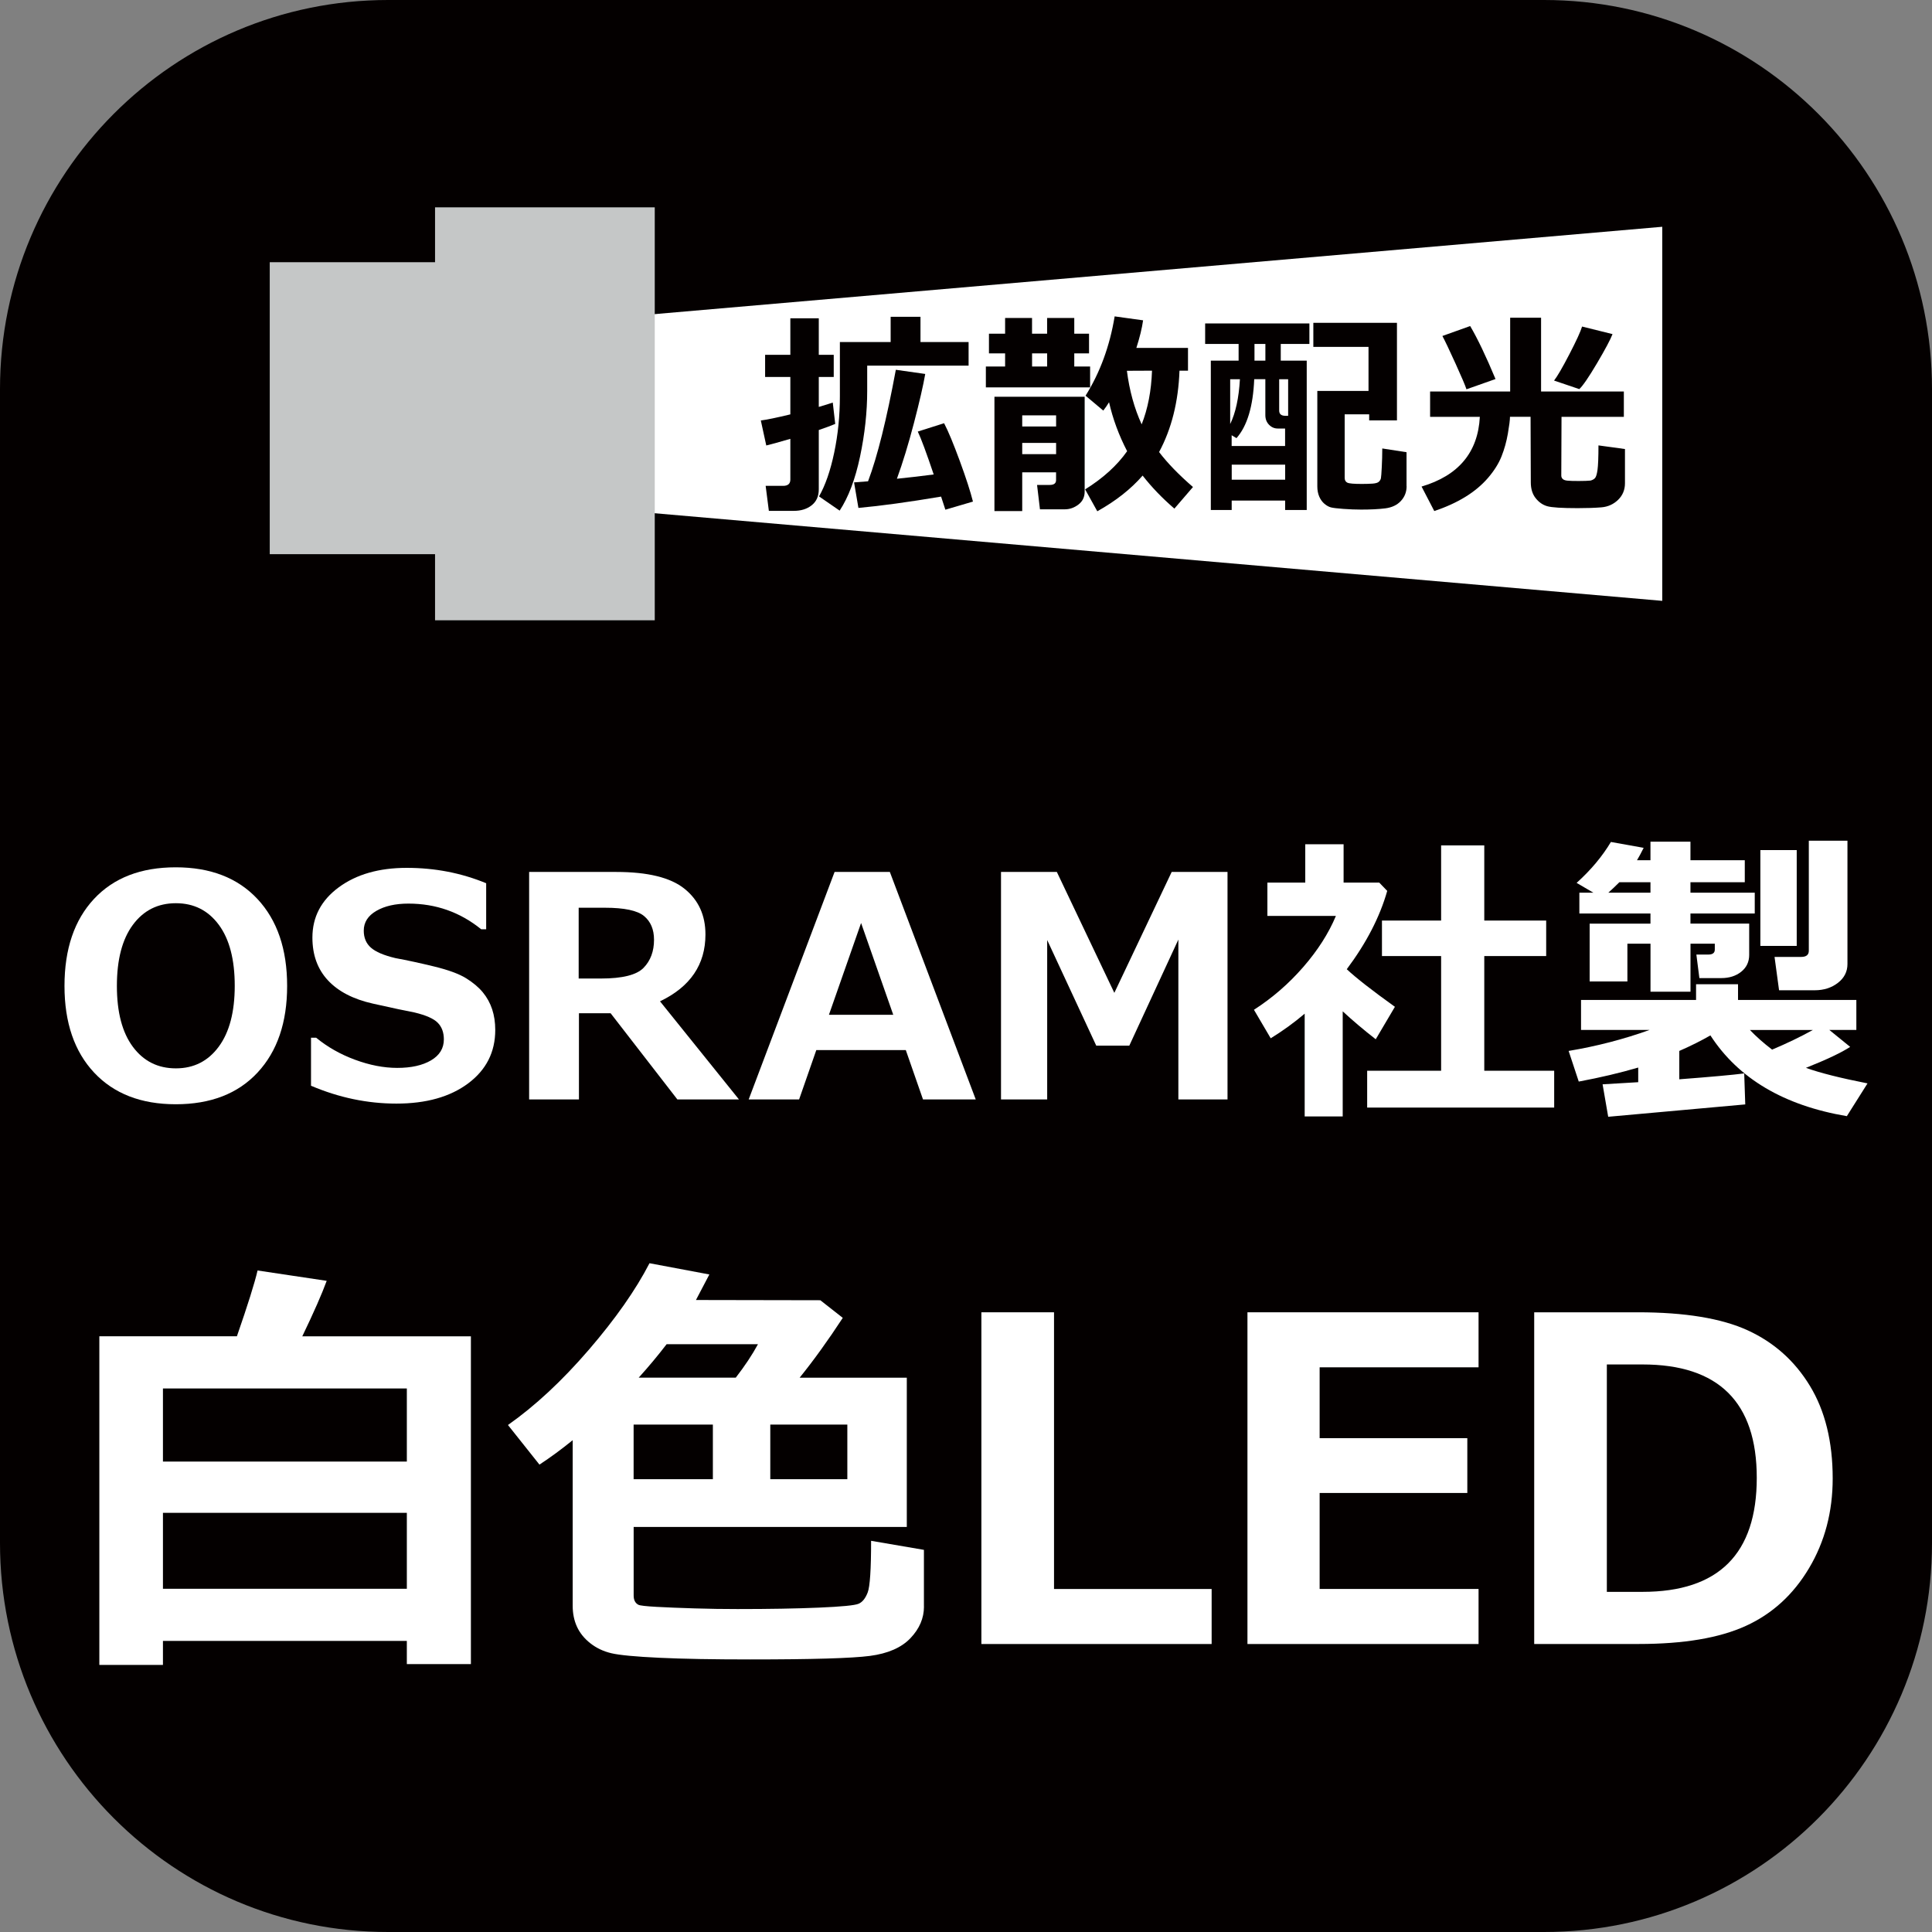
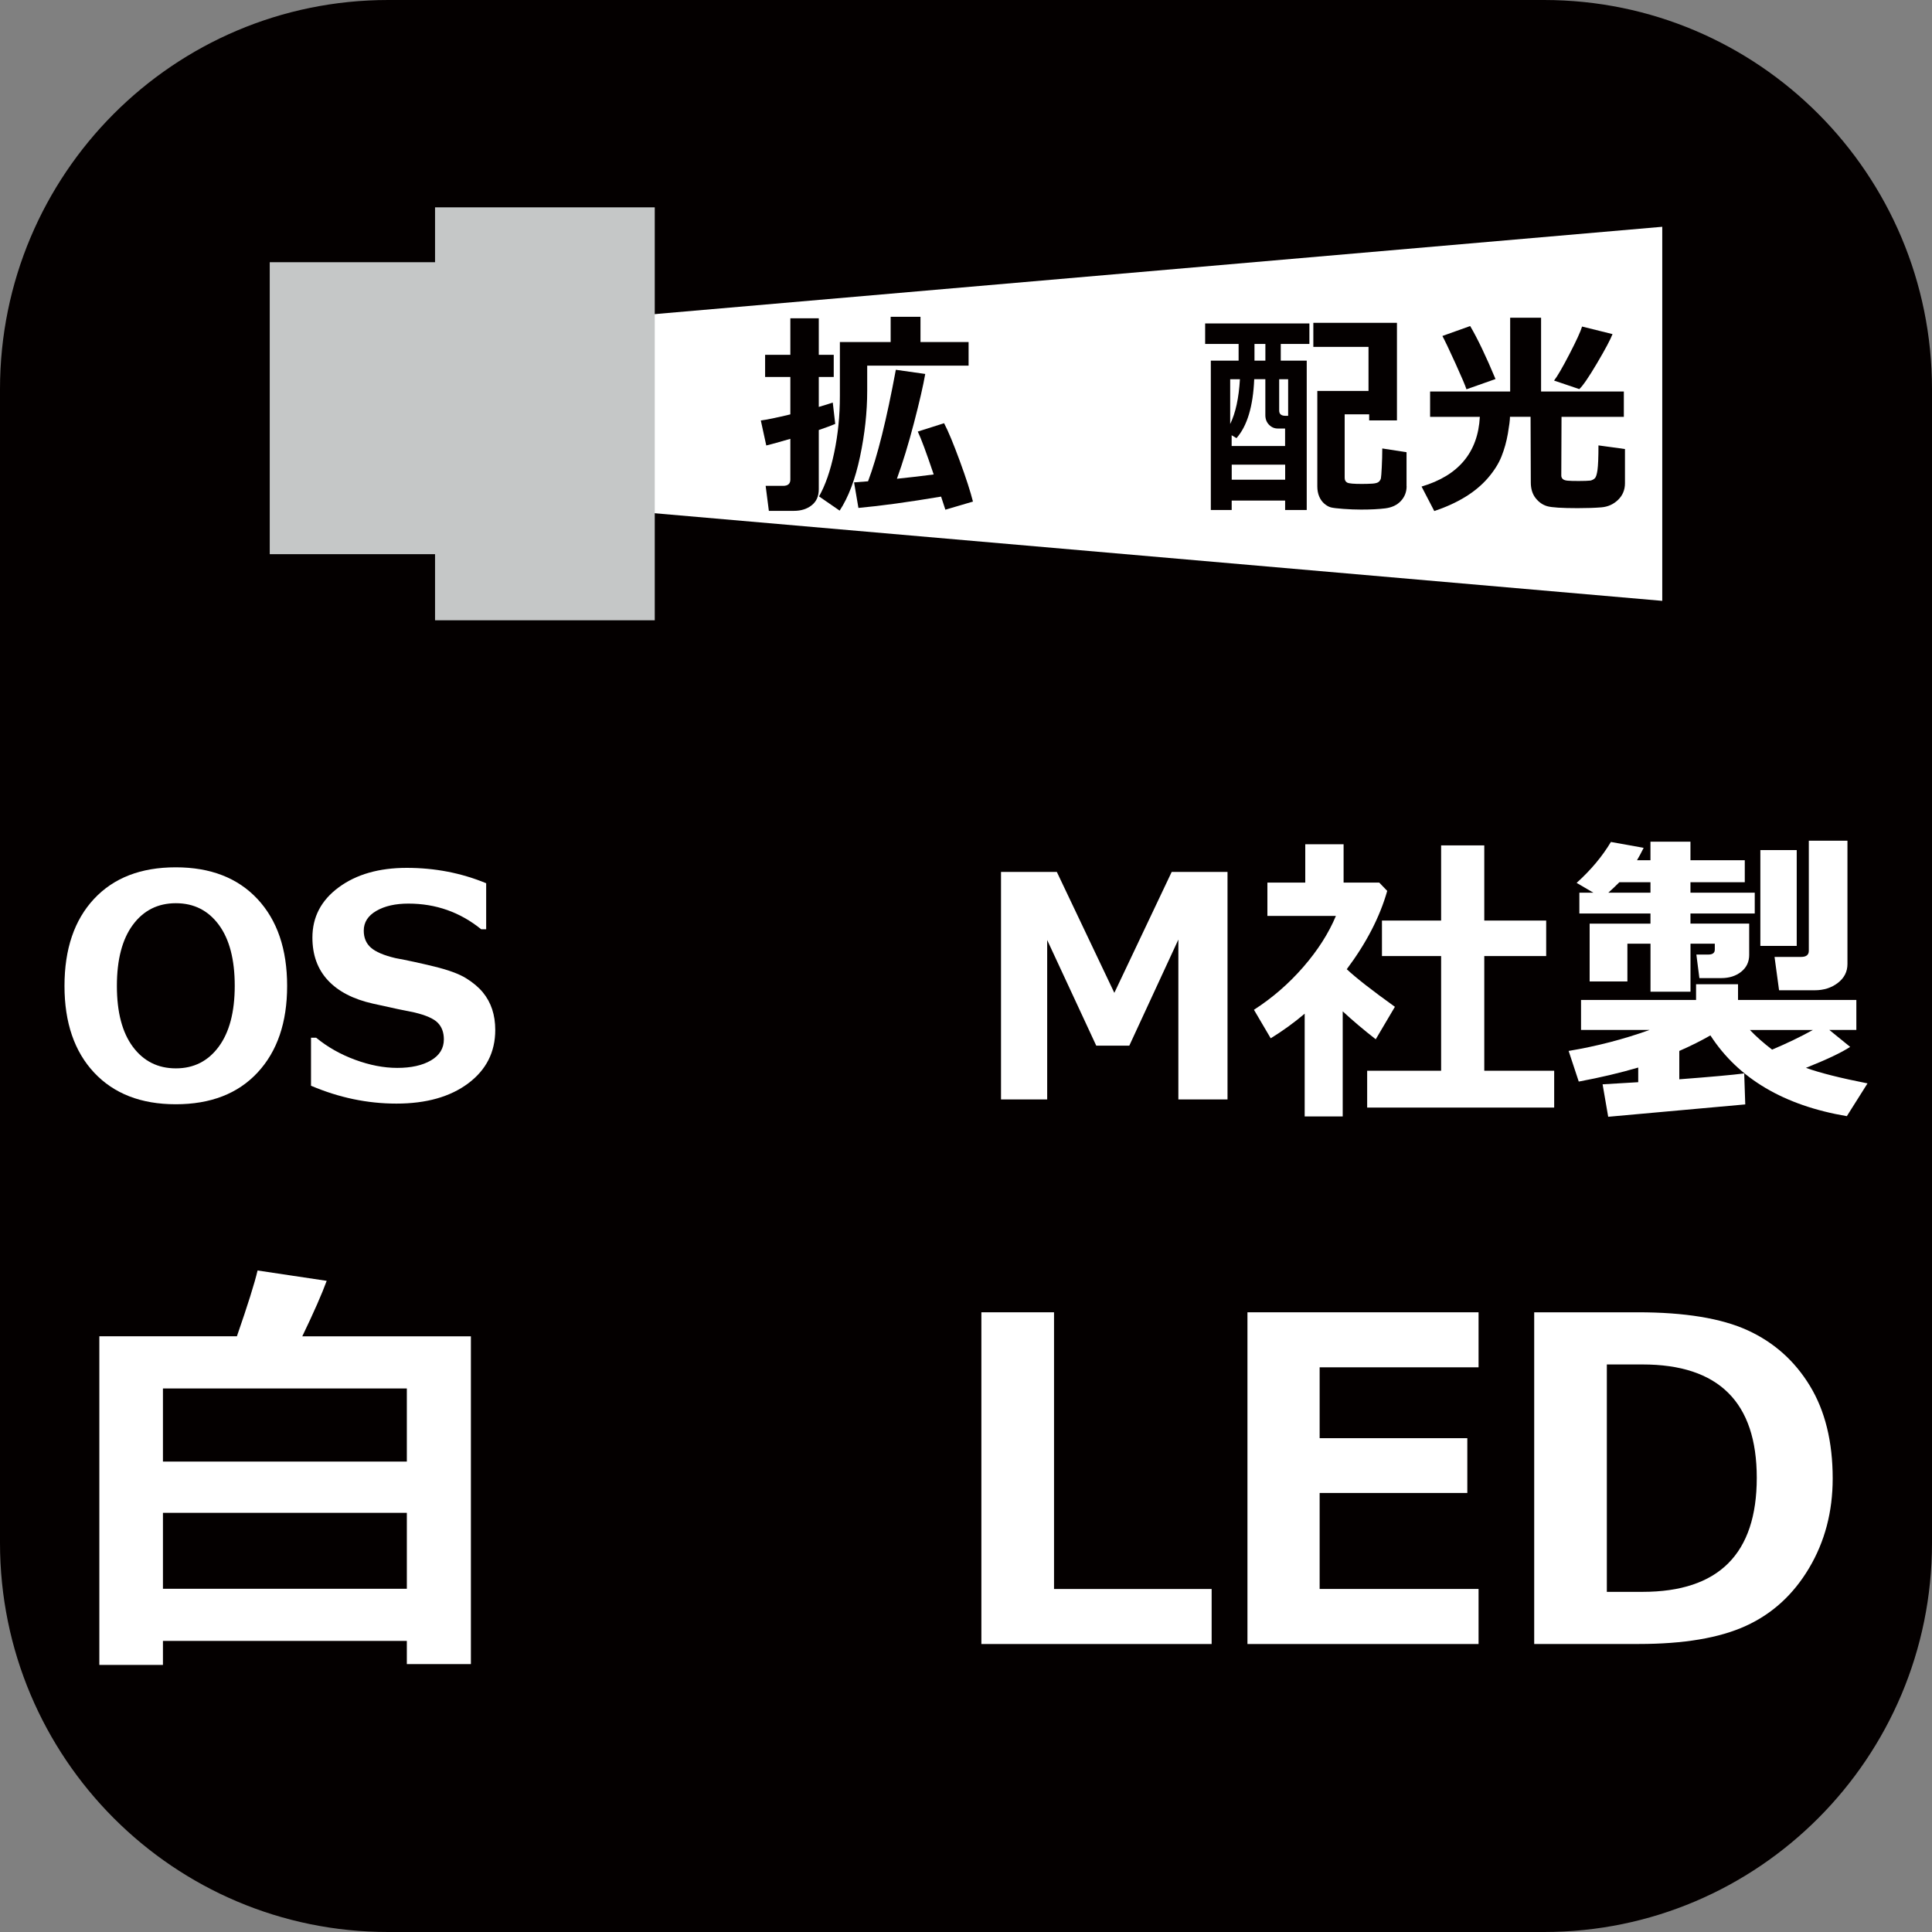
<svg xmlns="http://www.w3.org/2000/svg" version="1.1" viewBox="0 0 50 50">
  <rect x="0" y="0" width="50" height="50" fill="#808080" stroke="none" />
  <defs>
    <style>
      .cls-1 {
        fill: #040000;
      }

      .cls-2 {
        fill: #fff;
      }

      .cls-3 {
        fill: #c5c7c7;
      }

      .cls-4 {
        fill: none;
        stroke: #fff;
        stroke-width: .25px;
      }
    </style>
  </defs>
  <g>
    <g id="_レイヤー_1" data-name="レイヤー_1">
      <g>
        <polygon class="cls-4" points="38.024 15.676 38.024 6.326 11.976 8.533 11.976 13.464 38.024 15.676" />
        <path class="cls-1" d="M50,39.932c0,5.562-4.496,10.068-10.04,10.068H10.045c-5.549,0-10.045-4.506-10.045-10.068V10.07C0,4.506,4.496,0,10.045,0h29.915c5.544,0,10.04,4.506,10.04,10.07v29.862Z" />
        <polygon class="cls-2" points="43.019 15.55 43.019 5.869 16.67 8.153 16.67 13.259 43.019 15.55" />
        <polygon class="cls-3" points="11.259 5.366 11.259 6.786 6.981 6.786 6.981 14.342 11.259 14.342 11.259 16.053 16.945 16.053 16.945 5.366 11.259 5.366" />
        <g>
          <path class="cls-2" d="M10.529,42.467h-6.312v.621h-1.646v-8.505h3.56c.281-.809.459-1.377.535-1.703l1.789.268c-.122.334-.332.813-.632,1.436h4.364v8.482h-1.658v-.598ZM10.529,37.825v-1.891h-6.312v1.891h6.312ZM4.217,41.117h6.312v-1.965h-6.312v1.965Z" />
-           <path class="cls-2" d="M23.912,41.579c0,.3-.117.573-.35.817-.233.245-.584.398-1.051.459-.467.061-1.498.091-3.093.091-.957,0-1.743-.014-2.358-.043-.615-.029-1.027-.068-1.236-.117-.209-.049-.391-.136-.547-.259-.156-.123-.271-.266-.345-.427-.074-.161-.111-.343-.111-.544v-4.284c-.285.232-.572.443-.86.632l-.815-1.025c.702-.494,1.399-1.142,2.091-1.945.691-.803,1.215-1.55,1.572-2.242l1.549.291c-.076.148-.192.368-.347.661l3.219.006.581.456c-.38.581-.752,1.098-1.117,1.549h2.774v3.862h-7.069v1.772c0,.061.01.111.031.151.021.04.051.07.091.091.04.021.196.039.467.054.271.015.601.028.988.04s.758.017,1.111.017c.82,0,1.523-.012,2.108-.037.585-.025.927-.058,1.025-.1.099-.042.177-.139.236-.293.059-.154.088-.599.088-1.336l1.367.234v1.47ZM16.398,36.868v1.413h2.051v-1.413h-2.051ZM17.252,34.788c-.224.292-.465.581-.723.866h2.512c.235-.304.427-.592.575-.866h-2.364ZM19.935,36.868v1.413h1.994v-1.413h-1.994Z" />
          <path class="cls-2" d="M31.357,42.547h-5.959v-8.585h1.88v7.161h4.079v1.424Z" />
          <path class="cls-2" d="M38.265,42.547h-5.981v-8.585h5.981v1.424h-4.113v1.834h3.822v1.418h-3.822v2.484h4.113v1.424Z" />
          <path class="cls-2" d="M39.705,42.547v-8.585h2.683c1.215,0,2.163.156,2.843.467.68.312,1.216.79,1.609,1.436.393.646.59,1.445.59,2.398,0,.862-.204,1.636-.612,2.321-.408.686-.954,1.184-1.638,1.495-.684.312-1.606.467-2.769.467h-2.706ZM41.585,35.312v5.885h.923c1.971,0,2.957-.984,2.957-2.951,0-1.956-.986-2.934-2.957-2.934h-.923Z" />
        </g>
        <g>
          <path class="cls-2" d="M4.548,28.578c-.896,0-1.6-.273-2.111-.818s-.768-1.294-.768-2.244c0-.956.255-1.706.764-2.252s1.214-.818,2.115-.818c.898,0,1.604.273,2.115.82s.768,1.297.768,2.25c0,.945-.255,1.692-.764,2.24s-1.215.822-2.119.822ZM4.552,23.375c-.466,0-.837.186-1.113.559s-.414.9-.414,1.582c0,.68.138,1.205.414,1.576s.647.557,1.113.557c.464,0,.833-.187,1.109-.561s.414-.899.414-1.576c0-.68-.137-1.206-.412-1.578s-.645-.559-1.111-.559Z" />
          <path class="cls-2" d="M8.049,28.102v-1.246h.133c.292.24.627.43,1.006.57s.743.211,1.092.211c.362,0,.654-.065.875-.195s.332-.311.332-.543c0-.18-.053-.323-.158-.43s-.305-.195-.6-.266c-.211-.039-.571-.116-1.08-.23s-.897-.316-1.164-.604-.4-.656-.4-1.104c0-.534.228-.968.684-1.303s1.042-.502,1.758-.502c.729,0,1.414.133,2.055.398v1.191h-.129c-.547-.443-1.174-.664-1.883-.664-.336,0-.613.062-.83.188s-.326.296-.326.512c0,.185.062.332.186.441s.335.199.635.27c.299.055.633.127,1.002.217s.643.191.824.303.326.234.434.365.189.278.242.439.08.34.08.535c0,.573-.234,1.034-.701,1.383s-1.087.523-1.857.523c-.75,0-1.486-.154-2.207-.461Z" />
-           <path class="cls-2" d="M19.124,28.453h-1.594l-1.727-2.23h-.82v2.23h-1.289v-5.887h2.254c.818,0,1.407.145,1.768.436s.541.684.541,1.182c0,.779-.392,1.355-1.176,1.73l2.043,2.539ZM14.976,23.492v1.832h.578c.555,0,.922-.092,1.102-.277s.27-.427.27-.727c0-.266-.086-.47-.258-.613s-.51-.215-1.016-.215h-.676Z" />
-           <path class="cls-2" d="M25.25,28.453h-1.363l-.445-1.277h-2.316l-.445,1.277h-1.305l2.223-5.887h1.43l2.223,5.887ZM23.117,26.262l-.832-2.375-.832,2.375h1.664Z" />
          <path class="cls-2" d="M31.769,28.453h-1.273v-4.137l-1.27,2.746h-.855l-1.27-2.734v4.125h-1.195v-5.887h1.445l1.488,3.129,1.484-3.129h1.445v5.887Z" />
          <path class="cls-2" d="M34.749,28.894h-.984v-2.66c-.273.232-.566.444-.879.637l-.434-.738c.474-.305.899-.673,1.275-1.105s.658-.874.846-1.324h-1.773v-.863h.98v-.992h.992v.992h.922l.207.215c-.19.672-.539,1.348-1.047,2.027.242.227.658.551,1.246.973l-.496.84c-.315-.245-.6-.486-.855-.723v2.723ZM40.222,28.664h-4.84v-.953h1.914v-2.969h-1.531v-.918h1.531v-1.945h1.117v1.945h1.602v.918h-1.602v2.969h1.809v.953Z" />
          <path class="cls-2" d="M45.167,28.582l-3.547.32-.145-.84c.245-.013.552-.031.922-.055v-.379c-.469.138-.982.259-1.539.363l-.262-.793c.729-.122,1.427-.303,2.094-.543h-1.773v-.777h2.977v-.406h1.086v.406h3.062v.777h-.699l.539.438c-.221.146-.603.327-1.145.543.362.13.893.264,1.594.402l-.535.848c-1.63-.276-2.807-.973-3.531-2.09-.234.135-.503.27-.805.402v.734c.815-.062,1.375-.113,1.68-.152l.027.801ZM45.269,24.711c0,.182-.069.328-.207.438s-.31.164-.516.164h-.566l-.078-.609h.309c.112,0,.168-.043.168-.129v-.152h-.629v1.242h-1.035v-1.242h-.598v.977h-.977v-1.496h1.574v-.262h-1.84v-.539h.363l-.434-.254c.367-.331.663-.684.887-1.059l.848.152c-.065.13-.122.237-.172.32h.348v-.48h1.035v.48h1.406v.57h-1.406v.27h1.664v.539h-1.664v.262h1.52v.809ZM41.909,22.832c-.099.099-.194.189-.285.27h1.09v-.27h-.805ZM46.917,26.656h-1.629c.164.172.355.341.574.508.378-.159.729-.328,1.055-.508ZM46.499,24.48h-.941v-2.48h.941v2.48ZM47.812,24.949c0,.198-.083.361-.248.488s-.365.191-.6.191h-.922l-.117-.863h.688c.133,0,.199-.053.199-.16v-2.848h1v3.191Z" />
        </g>
        <g>
          <path class="cls-1" d="M21.616,10.971c-.105.044-.247.097-.426.158v1.536c0,.177-.061.314-.183.411-.122.097-.276.145-.462.145h-.647l-.083-.647h.451c.125,0,.188-.054.188-.163v-1.054c-.277.081-.484.138-.623.172l-.141-.647c.157-.02.411-.073.764-.158v-.968h-.653v-.573h.653v-.946h.736v.946h.387v.573h-.387v.775c.164-.048.285-.086.362-.113l.064.556ZM25.066,9.463h-2.623v.653c0,.548-.062,1.115-.185,1.7-.124.586-.3,1.052-.528,1.399l-.534-.368c.164-.288.295-.665.393-1.133.098-.467.147-.955.147-1.462v-1.4h1.314v-.653h.772v.653h1.245v.611ZM24.355,12.852c-.843.142-1.556.24-2.139.293l-.113-.661c.057-.004.178-.013.362-.028.242-.64.481-1.602.719-2.886l.761.108c-.052.299-.149.722-.292,1.269-.143.547-.29,1.028-.441,1.443.345-.035.662-.072.952-.111-.19-.564-.327-.934-.412-1.11l.681-.216c.109.208.244.535.407.979s.276.794.34,1.049l-.714.21-.111-.34Z" />
-           <path class="cls-1" d="M28.212,10.025h-2.698v-.54h.498v-.34h-.418v-.509h.418v-.407h.697v.407h.39v-.407h.703v.407h.382v.509h-.382v.34h.41v.54ZM27.332,12.224h-.877v1.002h-.719v-2.958h2.335v2.454c0,.142-.054.254-.162.336-.108.082-.225.123-.35.123h-.645l-.075-.631h.329c.109,0,.163-.042.163-.125v-.202ZM27.332,11.037v-.288h-.877v.288h.877ZM26.455,11.754h.877v-.291h-.877v.291ZM26.71,9.485h.39v-.34h-.39v.34ZM30.525,9.593c-.029.806-.206,1.508-.528,2.106.221.29.514.591.877.905l-.481.559c-.315-.271-.589-.556-.822-.855-.303.349-.694.657-1.173.924l-.315-.567c.465-.29.827-.619,1.087-.988-.214-.413-.37-.836-.468-1.267-.046.076-.096.148-.149.216l-.459-.385c.376-.601.627-1.286.753-2.053l.736.102c-.028.201-.086.439-.174.714h1.336v.589h-.219ZM29.546,10.982c.16-.404.25-.867.268-1.389l-.65.003c.065.509.192.971.382,1.386Z" />
          <path class="cls-1" d="M33.146,8.901v.432h.672v3.865h-.559v-.243h-1.383v.243h-.54v-3.865h.719v-.432h-.866v-.531h2.698v.531h-.742ZM31.837,10.974c.14-.286.224-.672.252-1.159h-.252v1.159ZM33.26,11.09h-.194c-.085,0-.159-.032-.223-.097-.064-.065-.096-.148-.096-.249v-.93h-.288c-.029.705-.183,1.213-.459,1.525l-.125-.075v.279h1.383v-.454ZM33.26,12.025h-1.383v.39h1.383v-.39ZM32.748,9.333v-.432h-.282v.432h.282ZM33.105,9.814v.811c0,.09.054.136.16.136h.072v-.946h-.232ZM36.403,12.581c0,.151-.05.279-.149.385s-.233.168-.401.19c-.168.021-.377.032-.628.032-.146,0-.299-.006-.461-.018-.161-.012-.269-.025-.324-.04-.054-.015-.109-.046-.165-.093-.055-.047-.1-.109-.133-.185-.033-.077-.05-.165-.05-.264v-2.471h1.325v-1.14h-1.428v-.623h2.164v2.526h-.719v-.158h-.634v1.644c0,.061.023.102.069.125s.172.033.376.033c.101,0,.193-.003.275-.008.082-.006.137-.022.166-.05.028-.028.046-.058.052-.09.007-.032.014-.129.022-.289.008-.16.013-.321.013-.481l.628.097v.88Z" />
          <path class="cls-1" d="M39.078,10.788c0,.079-.018.223-.054.432-.036.208-.091.406-.165.592s-.191.372-.351.558c-.16.185-.356.349-.588.491-.232.142-.499.264-.801.365l-.329-.634c.957-.284,1.46-.885,1.508-1.804h-1.287v-.656h2.072v-1.909h.8v1.909h2.142v.656h-1.613l-.006,1.519c0,.035.012.065.037.089.025.024.068.039.13.044.062.006.156.008.284.008.138,0,.241-.004.307-.011.048-.013.086-.034.113-.062.028-.029.05-.099.066-.212s.025-.325.025-.636l.686.094v.885c0,.172-.06.315-.178.43-.119.115-.263.18-.43.194-.168.014-.374.021-.617.021-.408,0-.67-.017-.786-.05s-.216-.102-.3-.208c-.084-.105-.126-.242-.126-.41l-.006-1.696h-.534ZM38.705,9.809l-.753.266c-.031-.098-.126-.32-.284-.668-.158-.348-.271-.585-.339-.712l.719-.257c.19.323.409.78.656,1.372ZM41.732,8.647c-.054.14-.187.391-.401.753s-.367.585-.459.67l-.653-.221c.085-.109.217-.336.396-.681s.289-.584.329-.717l.789.196Z" />
        </g>
      </g>
    </g>
  </g>
</svg>